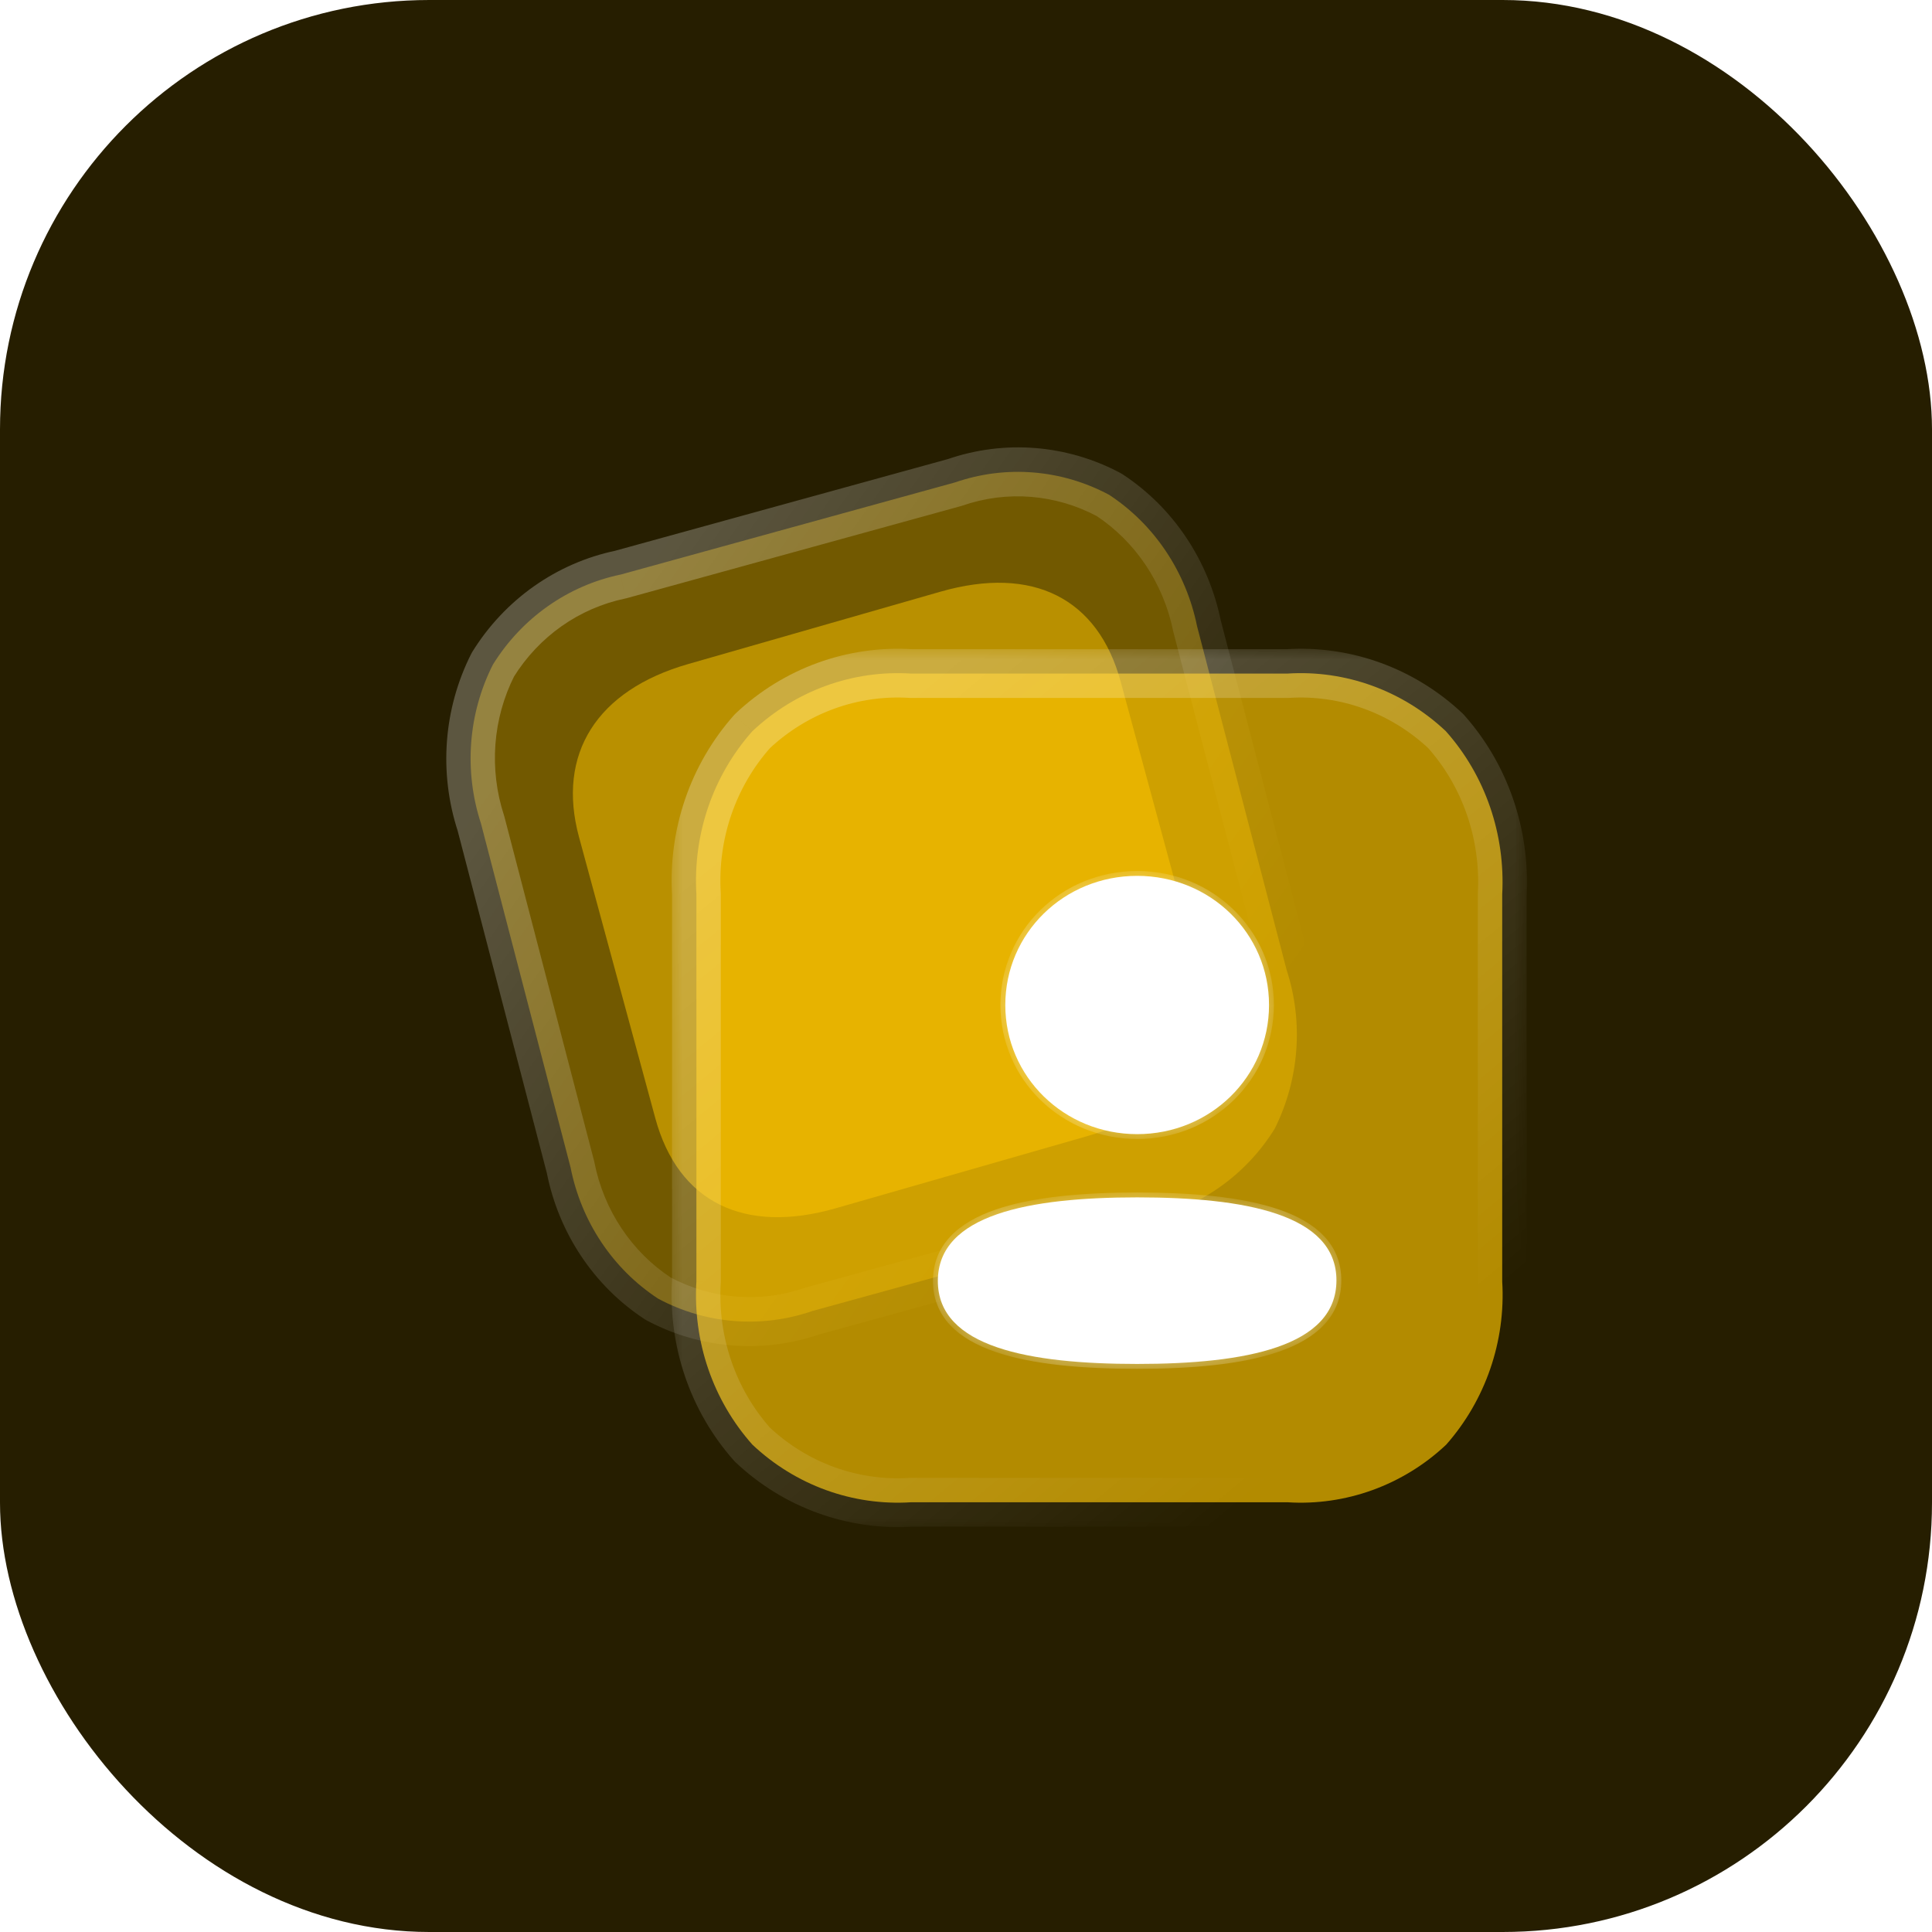
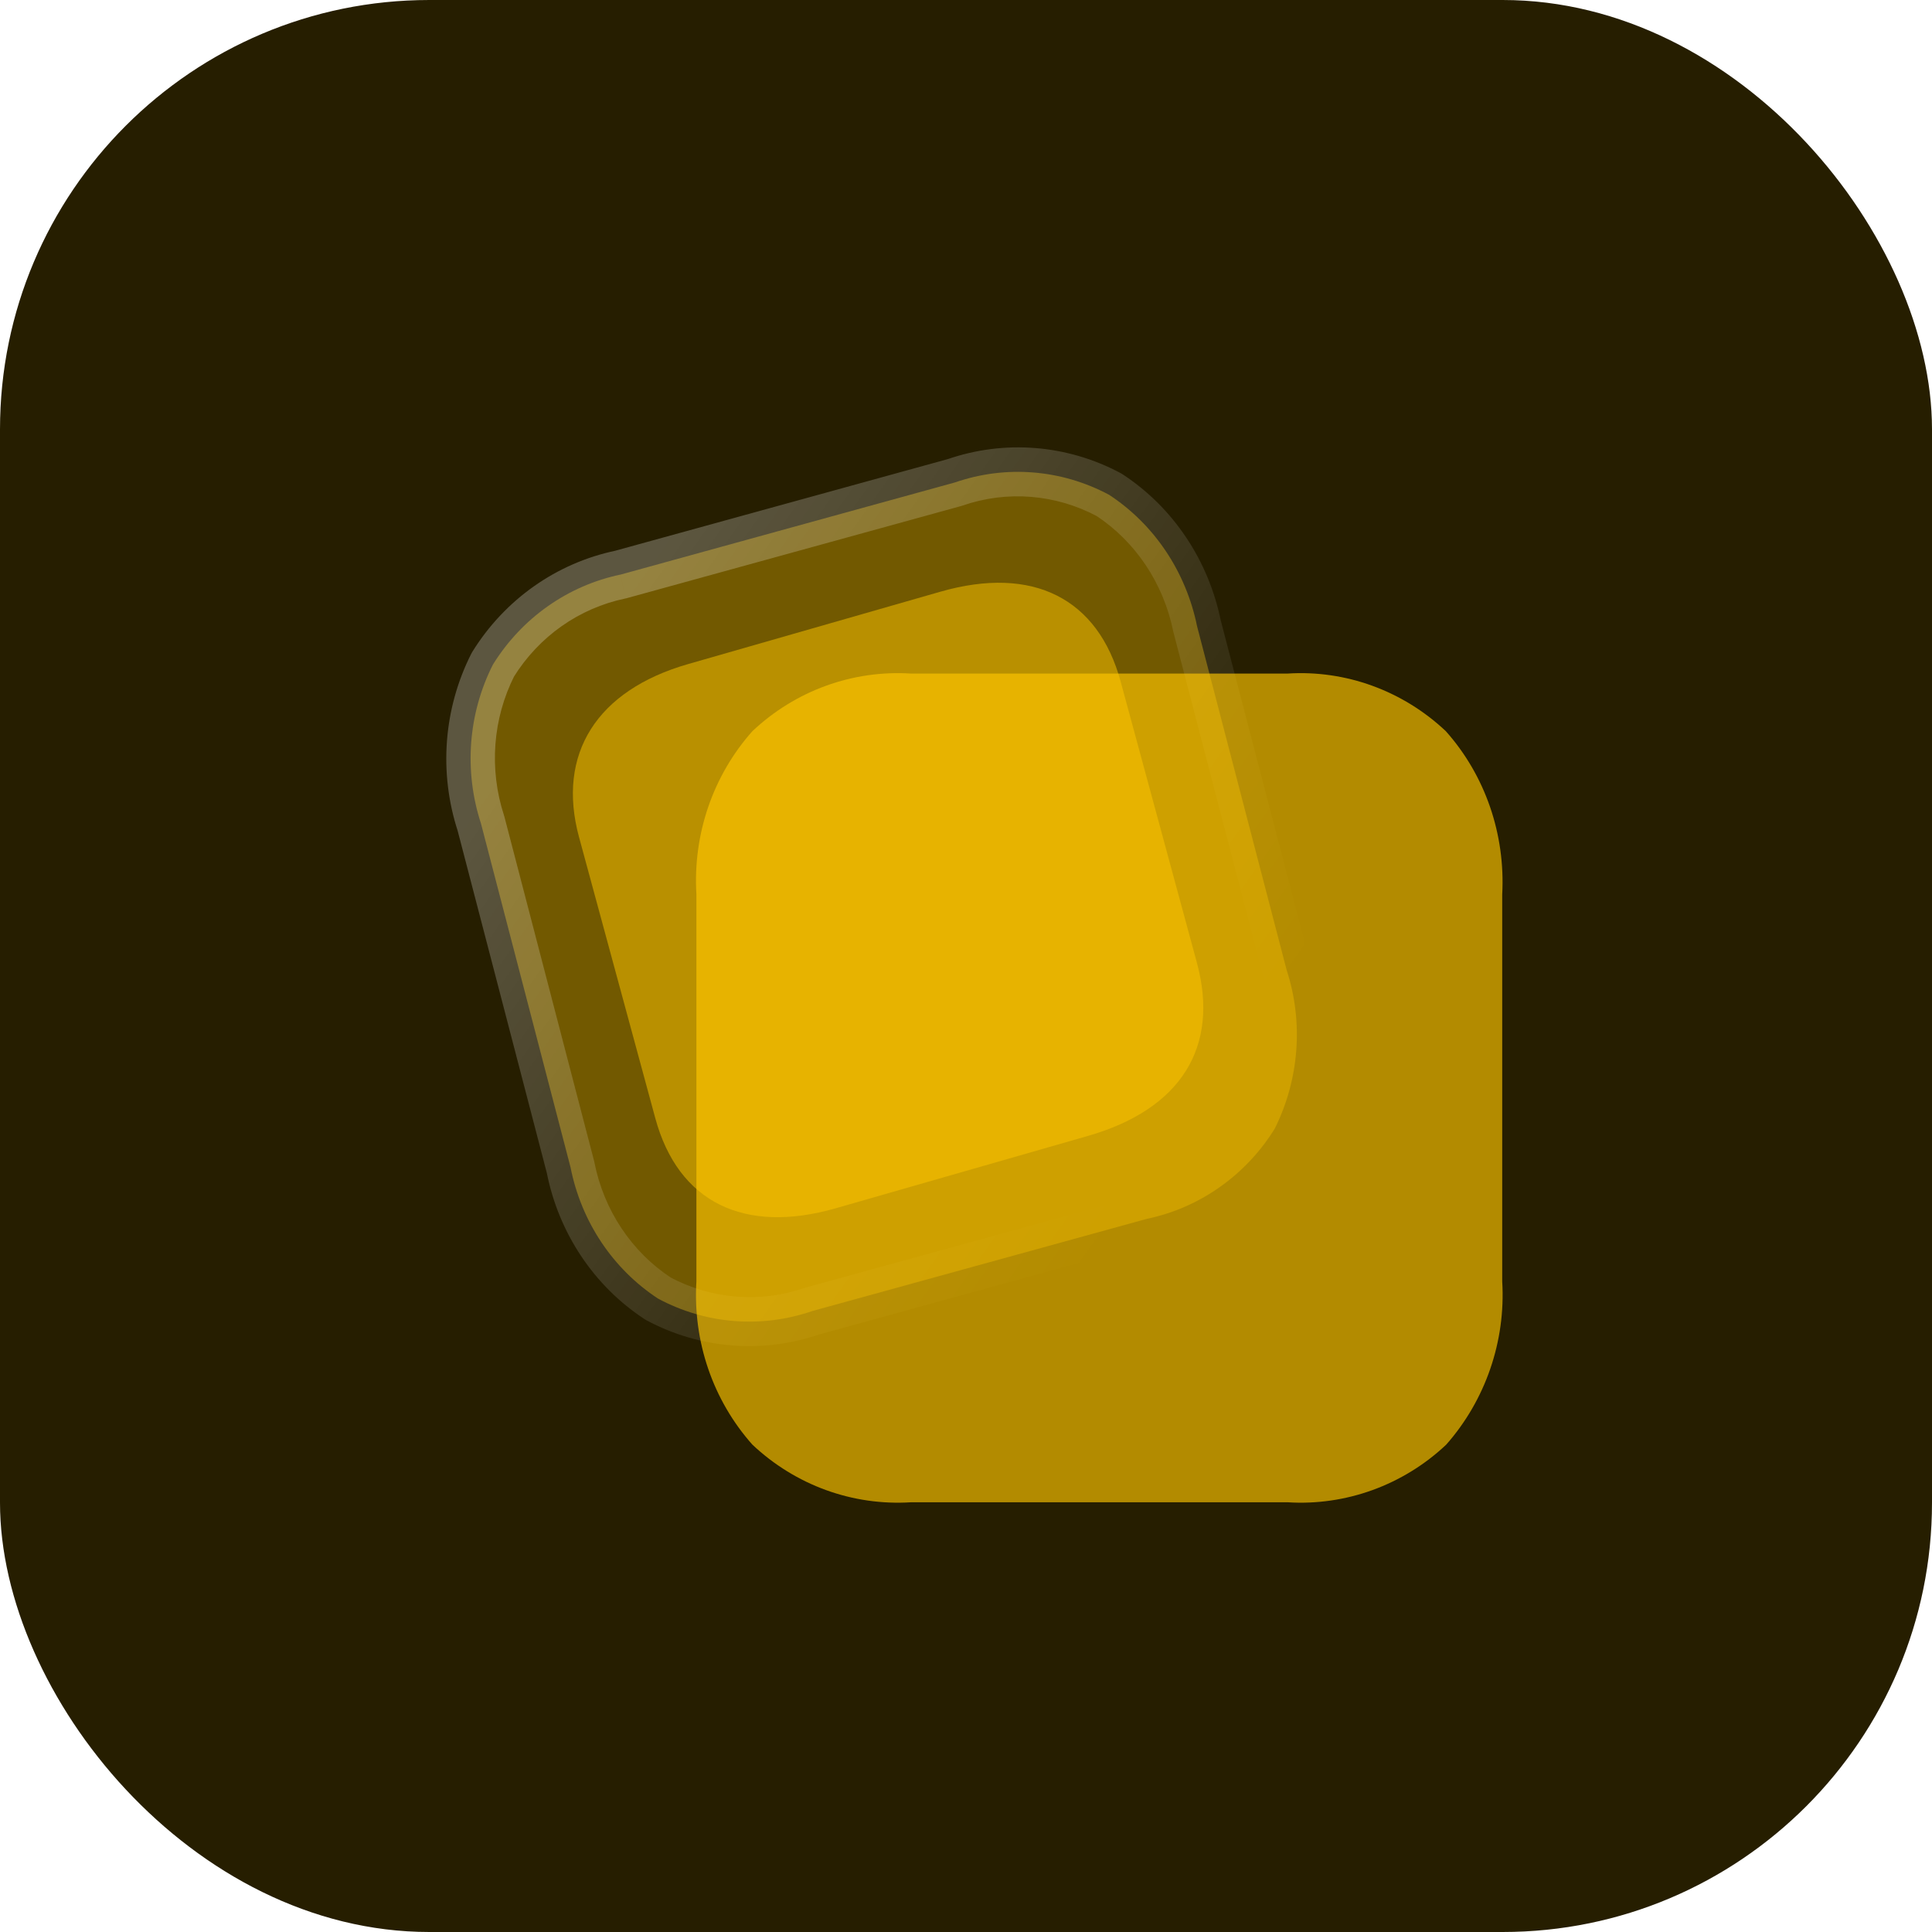
<svg xmlns="http://www.w3.org/2000/svg" width="72" height="72" viewBox="0 0 72 72" fill="none">
  <rect width="72" height="72" rx="16" fill="#261E00" />
  <g filter="url(#filter0_b_823_3458)">
    <mask id="path-2-outside-1_823_3458" maskUnits="userSpaceOnUse" x="14.784" y="14.69" width="36.738" height="37.968" fill="black">
      <rect fill="white" x="14.784" y="14.69" width="36.738" height="37.968" />
      <path d="M41.333 18.44C39.555 17.489 37.481 17.325 35.592 17.978L23.13 21.412C21.163 21.822 19.447 23.03 18.369 24.768C17.444 26.597 17.285 28.729 17.923 30.686L21.262 43.502C21.661 45.525 22.836 47.289 24.526 48.397C26.304 49.349 28.377 49.513 30.28 48.856L42.743 45.422C44.696 45.016 46.426 43.804 47.503 42.066C48.415 40.241 48.587 38.105 47.949 36.148L44.61 23.332C44.198 21.313 43.023 19.548 41.333 18.44Z" />
    </mask>
    <path d="M41.333 18.44C39.555 17.489 37.481 17.325 35.592 17.978L23.13 21.412C21.163 21.822 19.447 23.03 18.369 24.768C17.444 26.597 17.285 28.729 17.923 30.686L21.262 43.502C21.661 45.525 22.836 47.289 24.526 48.397C26.304 49.349 28.377 49.513 30.28 48.856L42.743 45.422C44.696 45.016 46.426 43.804 47.503 42.066C48.415 40.241 48.587 38.105 47.949 36.148L44.61 23.332C44.198 21.313 43.023 19.548 41.333 18.44Z" fill="#FFC700" fill-opacity="0.35" />
    <path d="M40.9 19.247C41.34 19.482 41.89 19.312 42.129 18.866C42.368 18.421 42.205 17.869 41.766 17.633L40.9 19.247ZM35.592 17.978L35.821 18.858C35.84 18.852 35.858 18.847 35.877 18.84L35.592 17.978ZM23.13 21.412L23.303 22.305C23.321 22.301 23.34 22.297 23.359 22.292L23.13 21.412ZM18.369 24.768L17.602 24.292C17.588 24.314 17.575 24.338 17.563 24.362L18.369 24.768ZM17.923 30.686L18.8 30.444C18.795 30.426 18.79 30.409 18.784 30.391L17.923 30.686ZM21.262 43.502L22.151 43.314C22.148 43.296 22.143 43.278 22.139 43.26L21.262 43.502ZM24.526 48.397L24.025 49.164C24.047 49.178 24.07 49.192 24.093 49.204L24.526 48.397ZM30.28 48.856L30.051 47.976C30.032 47.981 30.014 47.987 29.996 47.993L30.28 48.856ZM42.743 45.422L42.57 44.529C42.551 44.532 42.532 44.537 42.513 44.542L42.743 45.422ZM47.503 42.066L48.27 42.542C48.285 42.518 48.298 42.493 48.311 42.468L47.503 42.066ZM47.949 36.148L47.072 36.39C47.077 36.407 47.082 36.425 47.088 36.443L47.949 36.148ZM44.61 23.332L43.722 23.526C43.725 23.542 43.729 23.558 43.733 23.573L44.61 23.332ZM41.834 17.674C41.417 17.401 40.854 17.522 40.578 17.945C40.301 18.369 40.415 18.933 40.832 19.206L41.834 17.674ZM41.766 17.633C39.77 16.566 37.437 16.379 35.307 17.115L35.877 18.84C37.525 18.27 39.339 18.412 40.9 19.247L41.766 17.633ZM35.363 17.098L22.9 20.532L23.359 22.292L35.821 18.858L35.363 17.098ZM22.956 20.519C20.742 20.98 18.812 22.34 17.602 24.292L19.136 25.244C20.081 23.719 21.583 22.663 23.303 22.305L22.956 20.519ZM17.563 24.362C16.526 26.412 16.35 28.797 17.062 30.98L18.784 30.391C18.22 28.661 18.362 26.781 19.175 25.174L17.563 24.362ZM17.047 30.927L20.386 43.743L22.139 43.26L18.8 30.444L17.047 30.927ZM20.374 43.69C20.818 45.947 22.13 47.922 24.025 49.164L25.026 47.631C23.541 46.657 22.503 45.103 22.151 43.314L20.374 43.69ZM24.093 49.204C26.089 50.272 28.422 50.458 30.564 49.719L29.996 47.993C28.333 48.567 26.518 48.425 24.958 47.59L24.093 49.204ZM30.509 49.736L42.972 46.302L42.513 44.542L30.051 47.976L30.509 49.736ZM42.915 46.315C45.116 45.858 47.06 44.494 48.27 42.542L46.736 41.59C45.791 43.114 44.276 44.174 42.57 44.529L42.915 46.315ZM48.311 42.468C49.331 40.427 49.524 38.041 48.81 35.854L47.088 36.443C47.651 38.169 47.499 40.054 46.695 41.664L48.311 42.468ZM48.825 35.907L45.486 23.09L43.733 23.573L47.072 36.39L48.825 35.907ZM45.497 23.138C45.039 20.889 43.729 18.916 41.834 17.674L40.832 19.206C42.318 20.18 43.357 21.736 43.722 23.526L45.497 23.138Z" fill="url(#paint0_linear_823_3458)" mask="url(#path-2-outside-1_823_3458)" />
  </g>
  <g opacity="0.5" filter="url(#filter1_f_823_3458)">
    <path d="M35.042 22.052L25.644 24.748C22.235 25.726 20.74 28.1 21.578 31.193L24.42 41.668C25.272 44.811 27.736 46.007 31.145 45.029L40.543 42.333C44.007 41.339 45.457 39.021 44.605 35.878L41.764 25.402C40.925 22.31 38.506 21.058 35.042 22.052Z" fill="#FFC700" />
  </g>
  <g filter="url(#filter2_b_823_3458)">
    <mask id="path-5-outside-2_823_3458" maskUnits="userSpaceOnUse" x="24.938" y="24.086" width="32" height="33" fill="black">
      <rect fill="white" x="24.938" y="24.086" width="32" height="33" />
-       <path d="M53.881 27.248C52.275 25.735 50.142 24.963 47.98 25.102H33.956C31.779 24.963 29.647 25.735 28.04 27.248C26.569 28.901 25.818 31.093 25.953 33.332V47.754C25.818 49.993 26.569 52.186 28.04 53.838C29.647 55.352 31.779 56.124 33.956 55.985H47.98C50.142 56.124 52.29 55.352 53.896 53.838C55.353 52.186 56.118 49.993 55.983 47.754V33.332C56.103 31.093 55.353 28.901 53.881 27.248Z" />
    </mask>
    <path d="M53.881 27.248C52.275 25.735 50.142 24.963 47.98 25.102H33.956C31.779 24.963 29.647 25.735 28.04 27.248C26.569 28.901 25.818 31.093 25.953 33.332V47.754C25.818 49.993 26.569 52.186 28.04 53.838C29.647 55.352 31.779 56.124 33.956 55.985H47.98C50.142 56.124 52.29 55.352 53.896 53.838C55.353 52.186 56.118 49.993 55.983 47.754V33.332C56.103 31.093 55.353 28.901 53.881 27.248Z" fill="#FFC700" fill-opacity="0.65" />
-     <path d="M53.258 27.91C53.623 28.254 54.199 28.237 54.543 27.872C54.887 27.506 54.87 26.931 54.505 26.587L53.258 27.91ZM47.98 25.102V26.011C48 26.011 48.019 26.01 48.039 26.009L47.98 25.102ZM33.956 25.102L33.898 26.009C33.917 26.01 33.937 26.011 33.956 26.011V25.102ZM28.04 27.248L27.417 26.587C27.398 26.605 27.379 26.624 27.361 26.644L28.04 27.248ZM25.953 33.332H26.862C26.862 33.314 26.862 33.296 26.86 33.277L25.953 33.332ZM25.953 47.754L26.86 47.809C26.862 47.791 26.862 47.773 26.862 47.754H25.953ZM28.04 53.838L27.361 54.443C27.379 54.463 27.398 54.482 27.417 54.5L28.04 53.838ZM33.956 55.985V55.076C33.937 55.076 33.917 55.076 33.898 55.077L33.956 55.985ZM47.98 55.985L48.039 55.078C48.019 55.076 48 55.076 47.98 55.076V55.985ZM53.896 53.838L54.52 54.5C54.54 54.481 54.56 54.461 54.578 54.44L53.896 53.838ZM55.983 47.754H55.074C55.074 47.773 55.075 47.791 55.076 47.809L55.983 47.754ZM55.983 33.332L55.076 33.283C55.075 33.3 55.074 33.316 55.074 33.332H55.983ZM54.56 26.644C54.226 26.269 53.652 26.235 53.277 26.569C52.902 26.903 52.868 27.478 53.202 27.853L54.56 26.644ZM54.505 26.587C52.717 24.903 50.339 24.039 47.922 24.195L48.039 26.009C49.946 25.887 51.832 26.567 53.258 27.91L54.505 26.587ZM47.98 24.193H33.956V26.011H47.98V24.193ZM34.014 24.195C31.583 24.04 29.205 24.902 27.417 26.587L28.663 27.91C30.089 26.568 31.975 25.886 33.898 26.009L34.014 24.195ZM27.361 26.644C25.726 28.48 24.896 30.911 25.046 33.387L26.86 33.277C26.74 31.276 27.411 29.321 28.719 27.853L27.361 26.644ZM25.044 33.332V47.754H26.862V33.332H25.044ZM25.046 47.7C24.896 50.176 25.726 52.607 27.361 54.443L28.719 53.234C27.411 51.765 26.74 49.811 26.86 47.809L25.046 47.7ZM27.417 54.5C29.205 56.184 31.583 57.047 34.014 56.892L33.898 55.077C31.975 55.2 30.089 54.519 28.663 53.177L27.417 54.5ZM33.956 56.894H47.98V55.076H33.956V56.894ZM47.922 56.892C50.338 57.047 52.731 56.185 54.52 54.5L53.273 53.177C51.848 54.519 49.947 55.2 48.039 55.078L47.922 56.892ZM54.578 54.44C56.193 52.608 57.041 50.18 56.891 47.7L55.076 47.809C55.197 49.807 54.513 51.764 53.214 53.237L54.578 54.44ZM56.892 47.754V33.332H55.074V47.754H56.892ZM56.891 33.381C57.024 30.909 56.196 28.48 54.56 26.644L53.202 27.853C54.51 29.321 55.183 31.277 55.076 33.283L56.891 33.381Z" fill="url(#paint1_linear_823_3458)" mask="url(#path-5-outside-2_823_3458)" />
  </g>
  <g filter="url(#filter3_bd_823_3458)">
    <mask id="path-7-inside-3_823_3458" fill="white">
-       <path fill-rule="evenodd" clip-rule="evenodd" d="M36.465 36.453C36.465 39.125 38.651 41.266 41.379 41.266C44.106 41.266 46.293 39.125 46.293 36.453C46.293 33.782 44.106 31.641 41.379 31.641C38.651 31.641 36.465 33.782 36.465 36.453ZM48.805 46.715C48.805 44.242 45.384 43.623 41.378 43.623C37.351 43.623 33.951 44.263 33.951 46.738C33.951 49.211 37.373 49.83 41.378 49.83C45.406 49.83 48.805 49.19 48.805 46.715Z" />
-     </mask>
-     <path fill-rule="evenodd" clip-rule="evenodd" d="M36.465 36.453C36.465 39.125 38.651 41.266 41.379 41.266C44.106 41.266 46.293 39.125 46.293 36.453C46.293 33.782 44.106 31.641 41.379 31.641C38.651 31.641 36.465 33.782 36.465 36.453ZM48.805 46.715C48.805 44.242 45.384 43.623 41.378 43.623C37.351 43.623 33.951 44.263 33.951 46.738C33.951 49.211 37.373 49.83 41.378 49.83C45.406 49.83 48.805 49.19 48.805 46.715Z" fill="white" />
-     <path d="M41.379 41.084C38.748 41.084 36.646 39.021 36.646 36.453H36.283C36.283 39.229 38.554 41.448 41.379 41.448V41.084ZM46.112 36.453C46.112 39.021 44.009 41.084 41.379 41.084V41.448C44.203 41.448 46.475 39.229 46.475 36.453H46.112ZM41.379 31.822C44.009 31.822 46.112 33.886 46.112 36.453H46.475C46.475 33.678 44.203 31.459 41.379 31.459V31.822ZM36.646 36.453C36.646 33.886 38.748 31.822 41.379 31.822V31.459C38.554 31.459 36.283 33.678 36.283 36.453H36.646ZM41.378 43.805C43.377 43.805 45.209 43.96 46.535 44.414C47.197 44.64 47.72 44.937 48.076 45.313C48.428 45.686 48.623 46.144 48.623 46.715H48.987C48.987 46.05 48.755 45.503 48.34 45.064C47.929 44.629 47.347 44.307 46.653 44.07C45.267 43.596 43.385 43.441 41.378 43.441V43.805ZM34.133 46.738C34.133 46.166 34.328 45.706 34.678 45.331C35.032 44.953 35.553 44.653 36.214 44.424C37.537 43.965 39.369 43.805 41.378 43.805V43.441C39.36 43.441 37.478 43.601 36.095 44.081C35.402 44.321 34.821 44.646 34.413 45.083C34 45.525 33.769 46.073 33.769 46.738H34.133ZM41.378 49.648C39.379 49.648 37.548 49.493 36.221 49.04C35.559 48.813 35.036 48.517 34.681 48.14C34.329 47.767 34.133 47.31 34.133 46.738H33.769C33.769 47.403 34.001 47.95 34.416 48.39C34.827 48.825 35.41 49.146 36.104 49.384C37.489 49.858 39.371 50.012 41.378 50.012V49.648ZM48.623 46.715C48.623 47.287 48.429 47.747 48.078 48.122C47.724 48.501 47.203 48.8 46.542 49.029C45.219 49.488 43.388 49.648 41.378 49.648V50.012C43.396 50.012 45.278 49.852 46.661 49.373C47.354 49.132 47.935 48.807 48.344 48.37C48.757 47.929 48.987 47.38 48.987 46.715H48.623Z" fill="white" fill-opacity="0.5" mask="url(#path-7-inside-3_823_3458)" />
+       </mask>
  </g>
  <defs>
    <filter id="filter0_b_823_3458" x="-5.185" y="-5.146" width="76.24" height="77.129" filterUnits="userSpaceOnUse" color-interpolation-filters="sRGB">
      <feFlood flood-opacity="0" result="BackgroundImageFix" />
      <feGaussianBlur in="BackgroundImageFix" stdDeviation="10.909" />
      <feComposite in2="SourceAlpha" operator="in" result="effect1_backgroundBlur_823_3458" />
      <feBlend mode="normal" in="SourceGraphic" in2="effect1_backgroundBlur_823_3458" result="shape" />
    </filter>
    <filter id="filter1_f_823_3458" x="4.986" y="5.354" width="56.221" height="56.371" filterUnits="userSpaceOnUse" color-interpolation-filters="sRGB">
      <feFlood flood-opacity="0" result="BackgroundImageFix" />
      <feBlend mode="normal" in="SourceGraphic" in2="BackgroundImageFix" result="shape" />
      <feGaussianBlur stdDeviation="8.182" result="effect1_foregroundBlur_823_3458" />
    </filter>
    <filter id="filter2_b_823_3458" x="3.211" y="2.359" width="75.515" height="76.369" filterUnits="userSpaceOnUse" color-interpolation-filters="sRGB">
      <feFlood flood-opacity="0" result="BackgroundImageFix" />
      <feGaussianBlur in="BackgroundImageFix" stdDeviation="10.909" />
      <feComposite in2="SourceAlpha" operator="in" result="effect1_backgroundBlur_823_3458" />
      <feBlend mode="normal" in="SourceGraphic" in2="effect1_backgroundBlur_823_3458" result="shape" />
    </filter>
    <filter id="filter3_bd_823_3458" x="20.315" y="18.004" width="42.126" height="45.462" filterUnits="userSpaceOnUse" color-interpolation-filters="sRGB">
      <feFlood flood-opacity="0" result="BackgroundImageFix" />
      <feGaussianBlur in="BackgroundImageFix" stdDeviation="6.818" />
      <feComposite in2="SourceAlpha" operator="in" result="effect1_backgroundBlur_823_3458" />
      <feColorMatrix in="SourceAlpha" type="matrix" values="0 0 0 0 0 0 0 0 0 0 0 0 0 0 0 0 0 0 127 0" result="hardAlpha" />
      <feOffset dx="1" dy="1" />
      <feColorMatrix type="matrix" values="0 0 0 0 0.067 0 0 0 0 0.067 0 0 0 0 0.067 0 0 0 0.07 0" />
      <feBlend mode="normal" in2="effect1_backgroundBlur_823_3458" result="effect2_dropShadow_823_3458" />
      <feBlend mode="normal" in="SourceGraphic" in2="effect2_dropShadow_823_3458" result="shape" />
    </filter>
    <linearGradient id="paint0_linear_823_3458" x1="21.086" y1="25.39" x2="44.219" y2="41.782" gradientUnits="userSpaceOnUse">
      <stop stop-color="white" stop-opacity="0.25" />
      <stop offset="1" stop-color="white" stop-opacity="0" />
    </linearGradient>
    <linearGradient id="paint1_linear_823_3458" x1="30.723" y1="28.688" x2="50.552" y2="52.569" gradientUnits="userSpaceOnUse">
      <stop stop-color="white" stop-opacity="0.25" />
      <stop offset="1" stop-color="white" stop-opacity="0" />
    </linearGradient>
  </defs>
</svg>